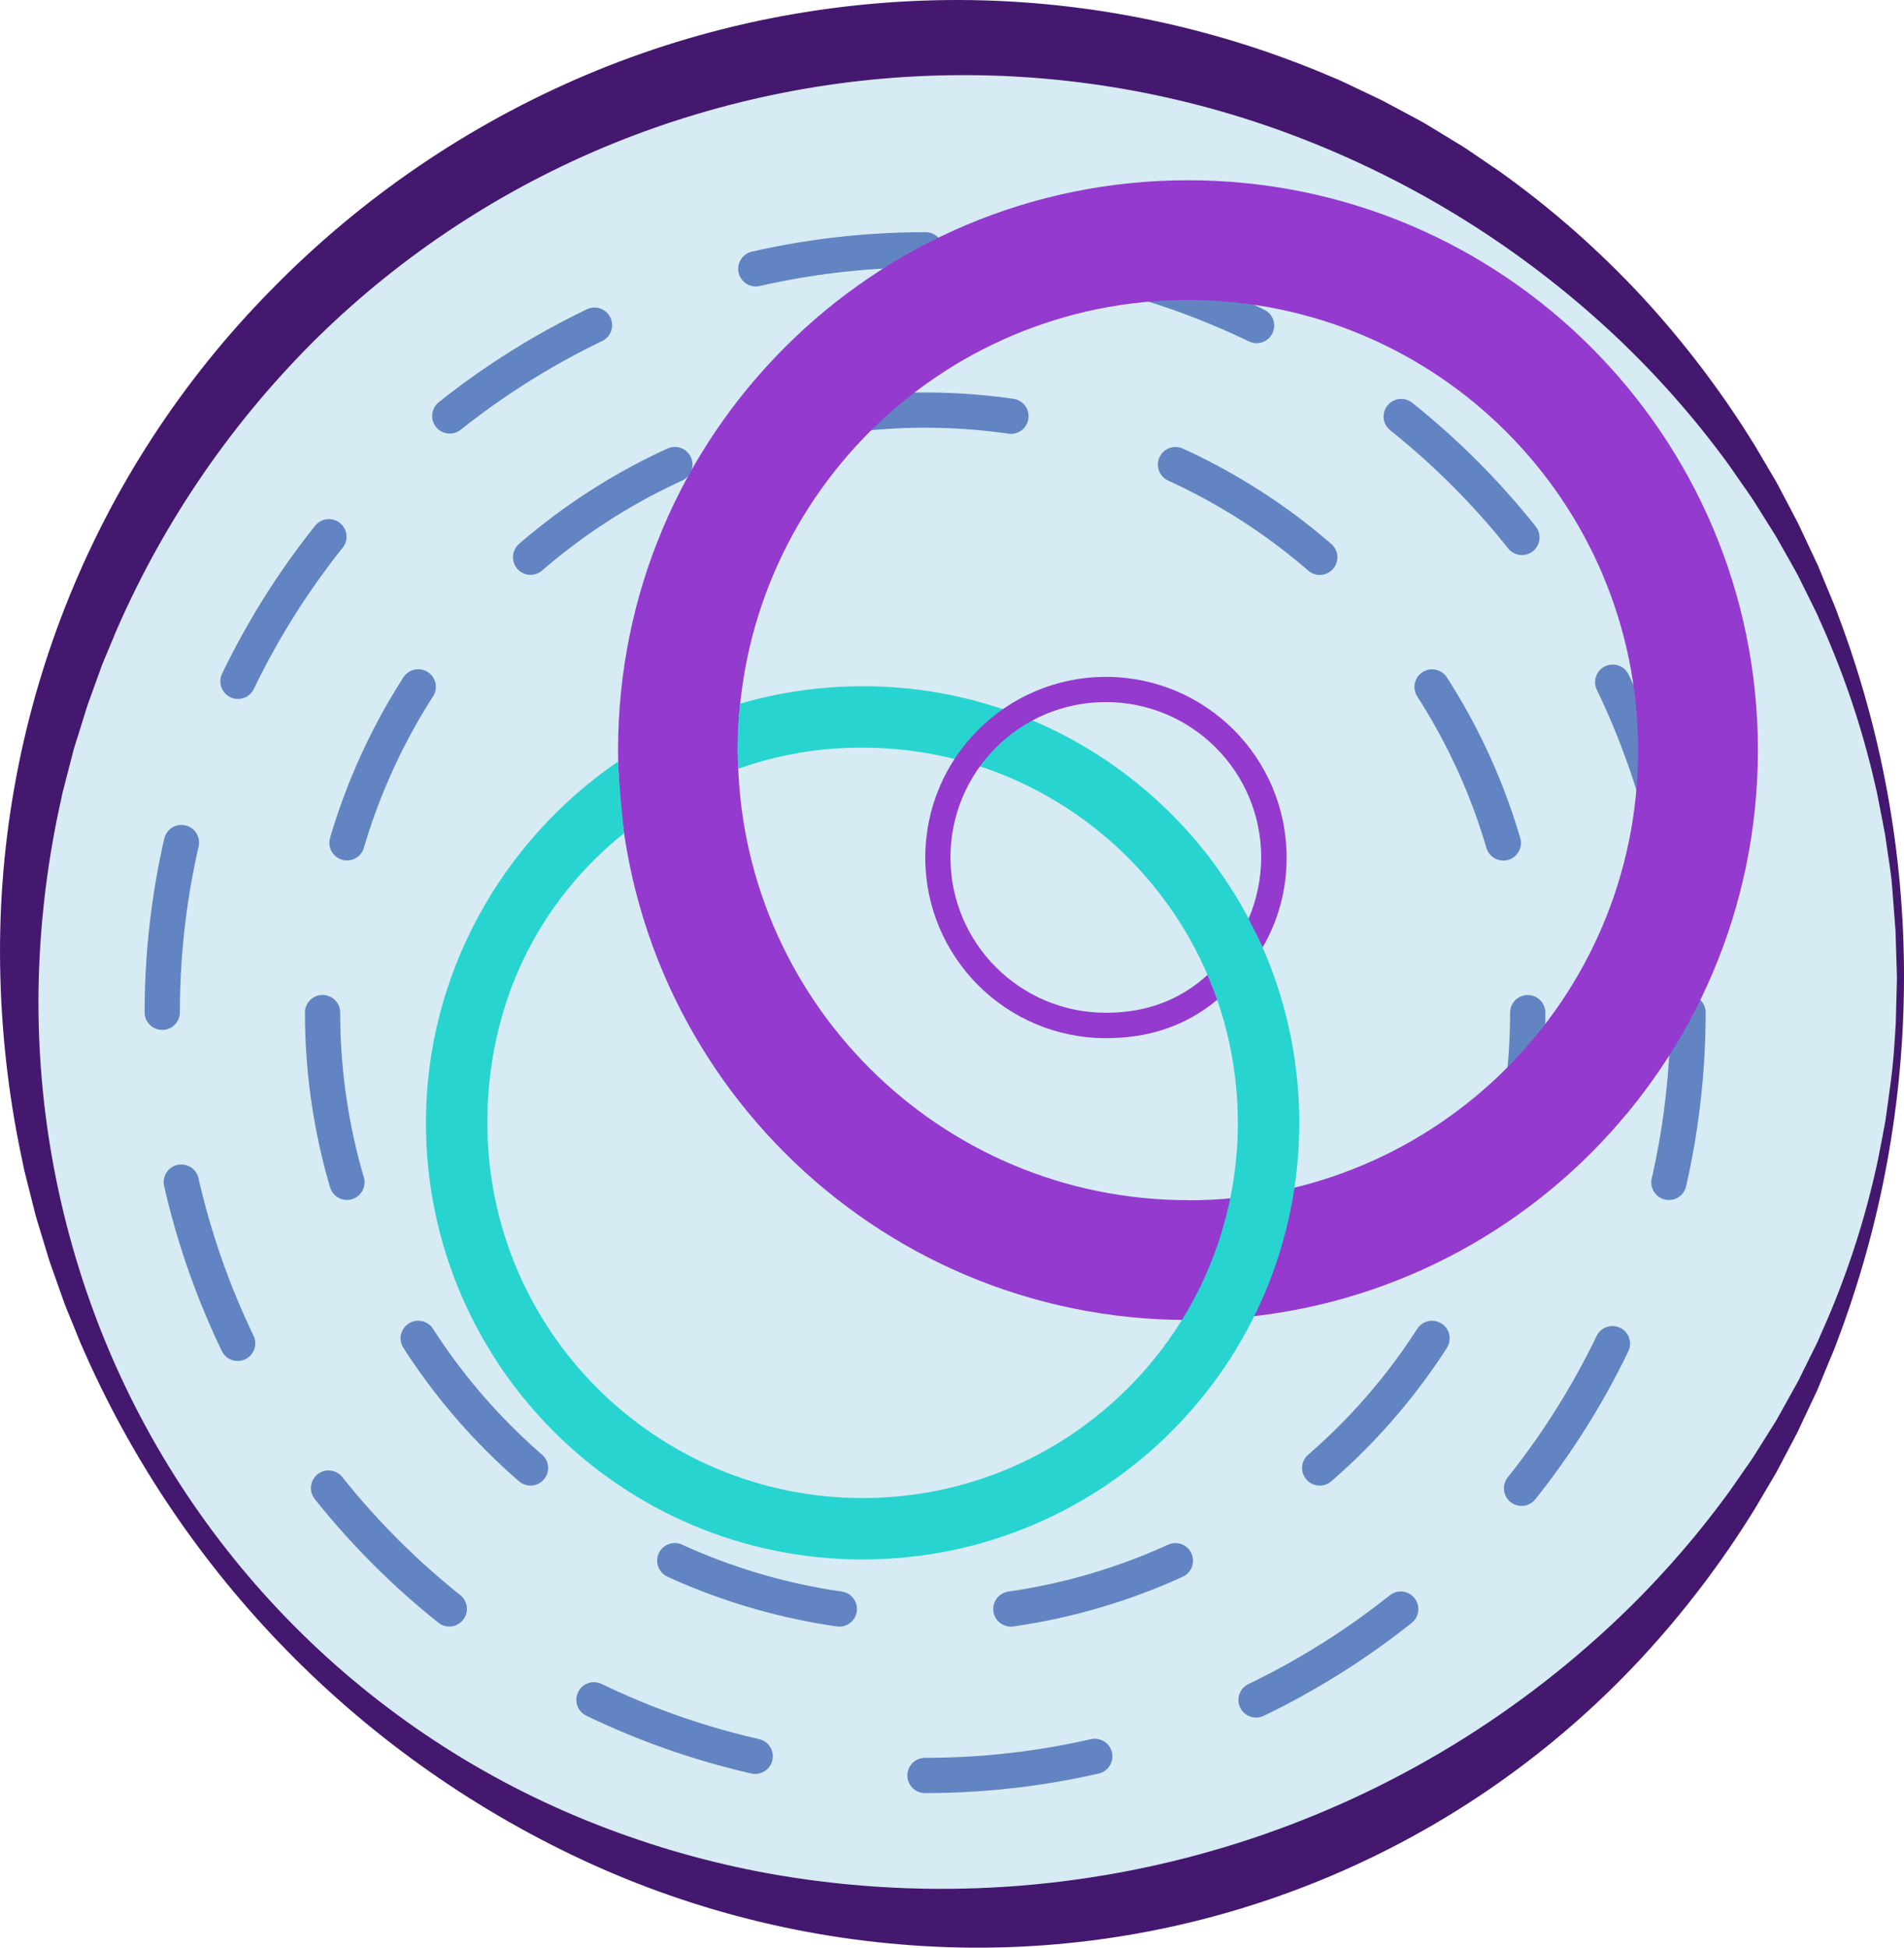
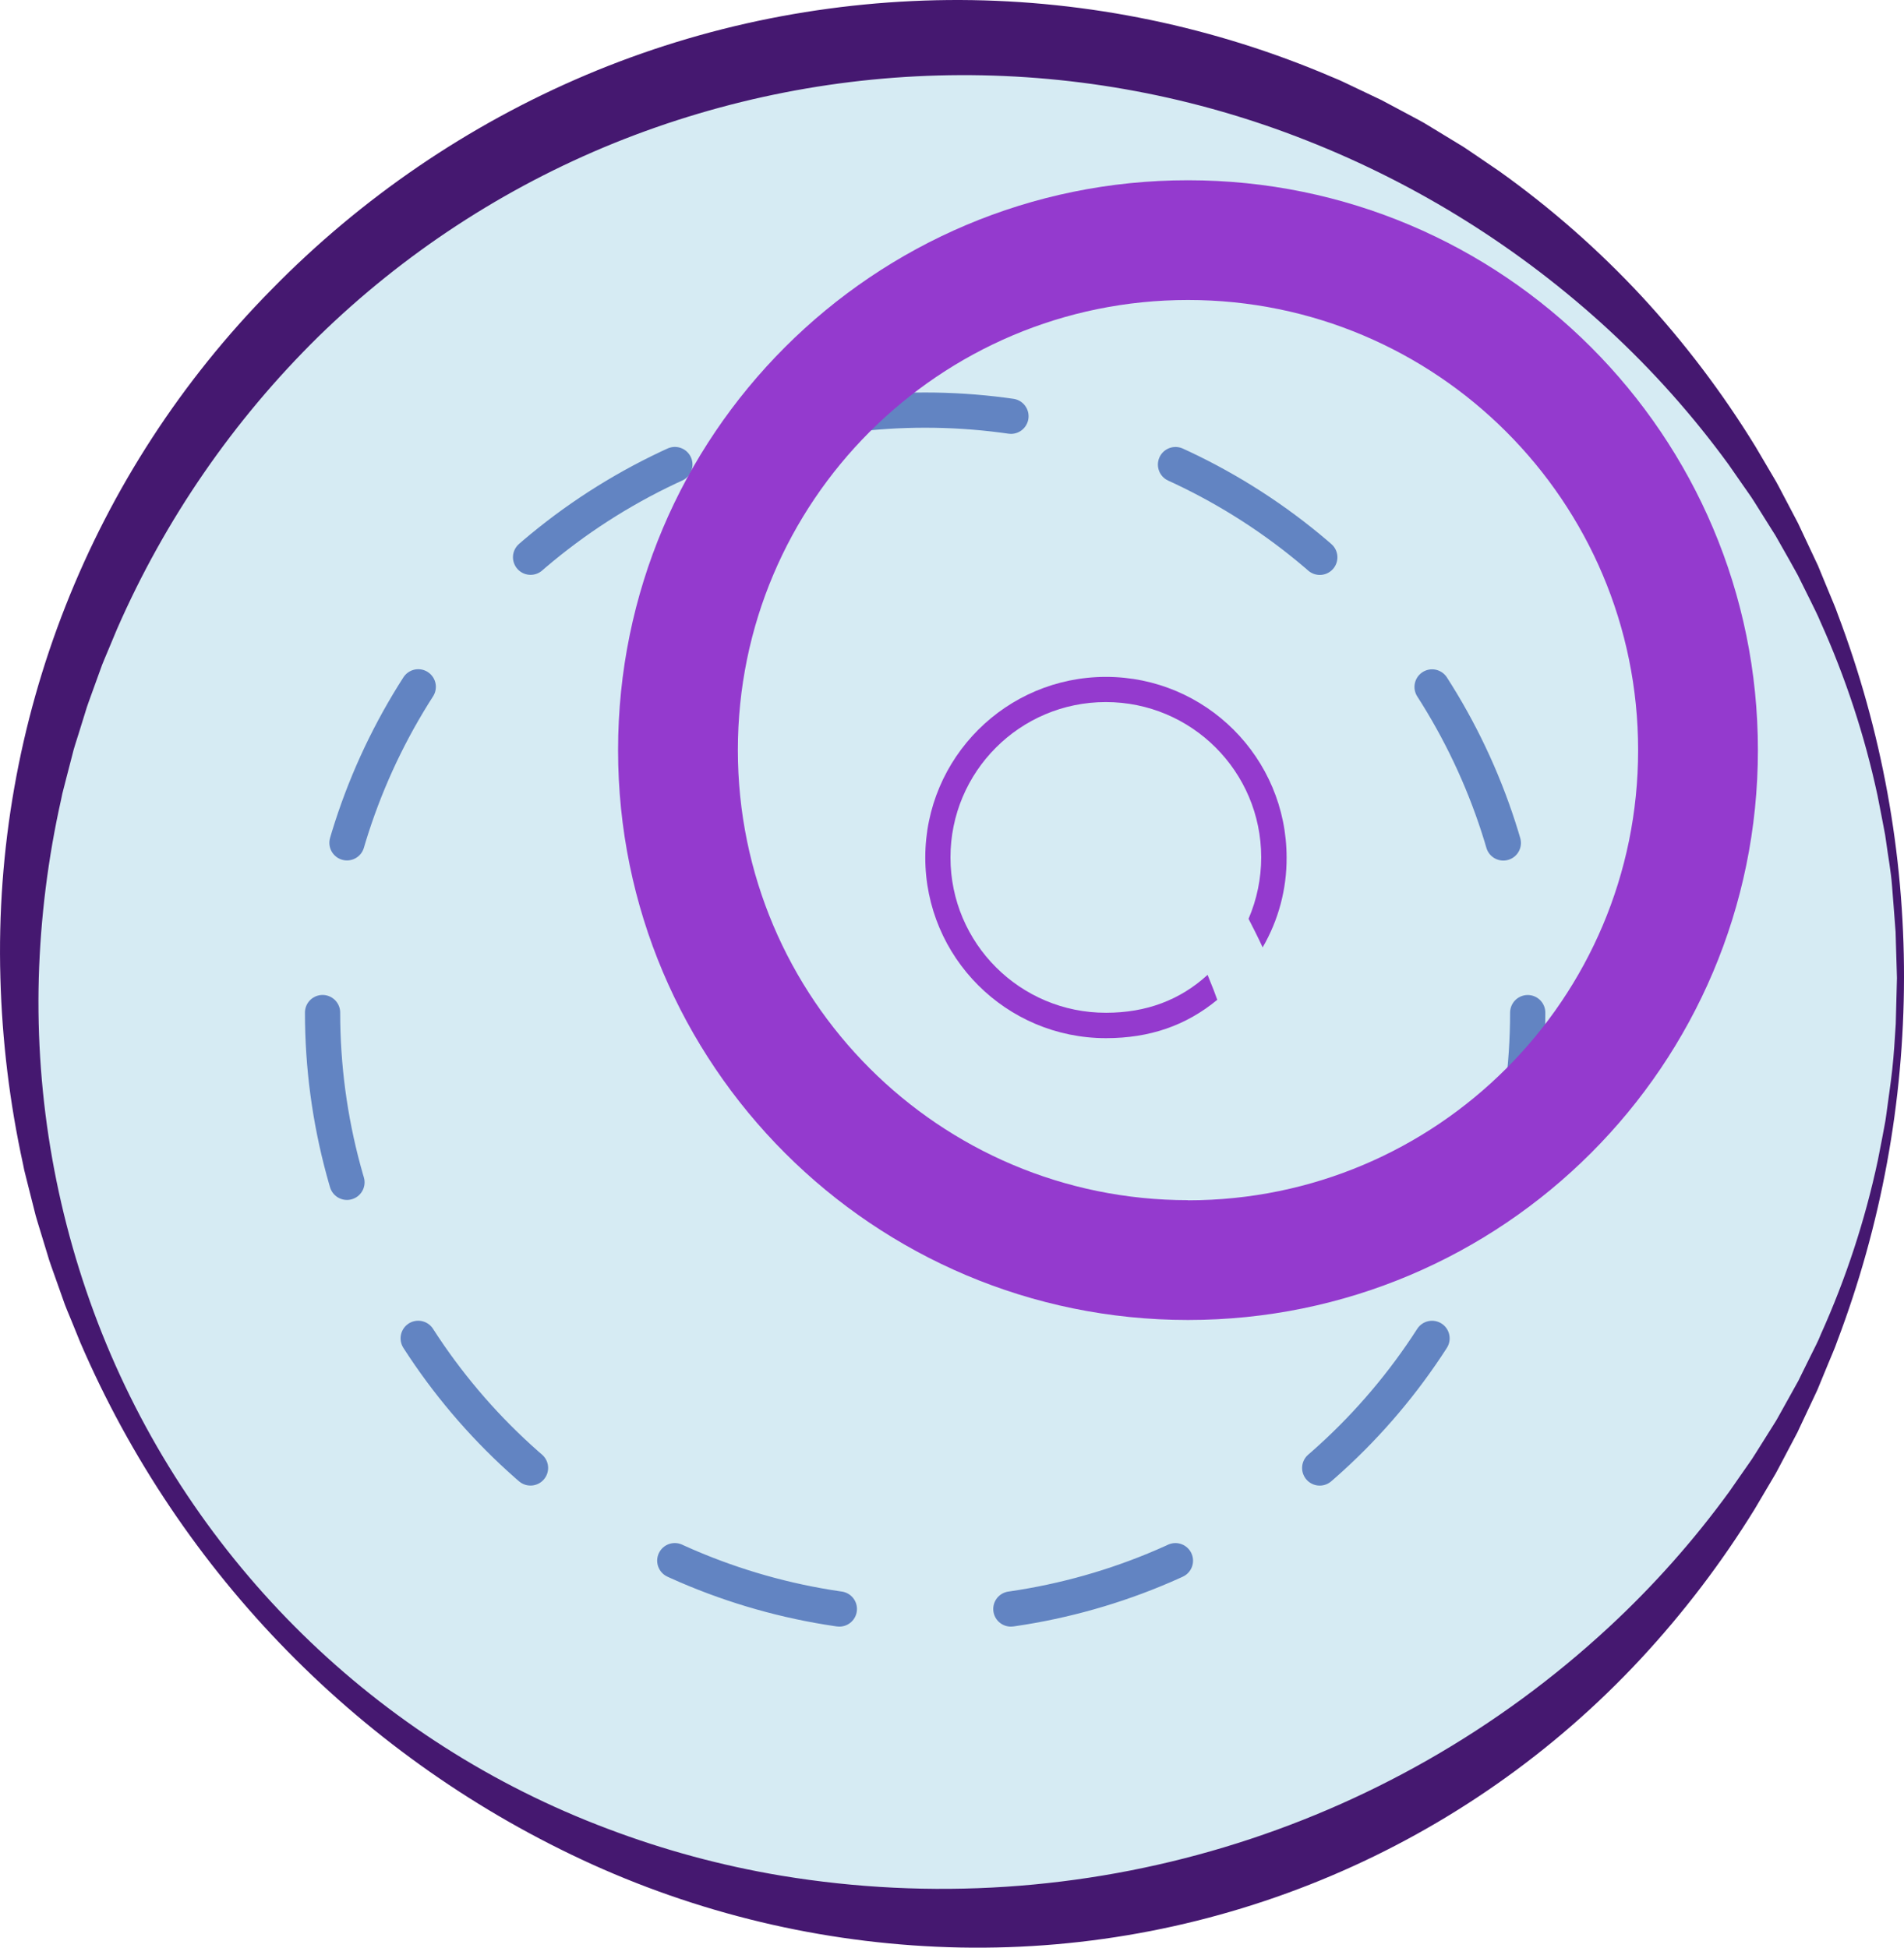
<svg xmlns="http://www.w3.org/2000/svg" id="_Слой_1" data-name="Слой 1" viewBox="0 0 540.45 552.9">
  <defs>
    <style> .cls-1 { fill: #28d4d0; } .cls-2 { fill: #d6ebf3; } .cls-3 { stroke-dasharray: 0 0 48.6 48.6; stroke-miterlimit: 10; stroke-width: 10px; } .cls-3, .cls-4 { fill: none; stroke: #6284c2; stroke-linecap: round; } .cls-4 { stroke-dasharray: 0 0 48.85 48.85; stroke-miterlimit: 10; stroke-width: 10px; } .cls-5 { fill: #943ace; } .cls-6 { fill: #451870; } </style>
  </defs>
  <circle class="cls-2" cx="272.51" cy="278" r="266.93" />
-   <circle class="cls-3" cx="262.6" cy="287.46" r="216.55" />
  <circle class="cls-4" cx="262.6" cy="287.46" r="171.04" />
  <path class="cls-5" d="m337.21,51.17c-89.34,0-161.77,72.43-161.77,161.77s72.43,161.77,161.77,161.77,161.77-72.43,161.77-161.77h0c0-89.35-72.42-161.77-161.76-161.77h-.01Zm0,289.53c-70.57,0-127.77-57.2-127.77-127.77,0-70.57,57.2-127.77,127.77-127.77,70.57,0,127.77,57.2,127.77,127.77h0c.02,70.57-57.16,127.79-127.73,127.81h-.04v-.04Z" />
-   <path class="cls-1" d="m244.85,194.82c-11.75-.01-23.44,1.64-34.73,4.92-.75,6.14-.94,12.33-.57,18.5,11.33-4.05,23.27-6.08,35.3-6,58.82,0,106.51,47.69,106.51,106.51s-47.69,106.51-106.51,106.51-106.51-47.69-106.51-106.51h0c0-33.69,14.42-62.72,38.82-82.24-.21-1.2-1.59-15.18-1.71-20.34-32.68,22.36-54.55,60.07-54.55,102.57,0,68.46,55.49,123.95,123.95,123.95,68.46,0,123.95-55.49,123.95-123.95,0-68.44-55.46-123.92-123.9-123.95l-.05.03Z" />
  <path class="cls-5" d="m342.77,276.74c-7.83,7.16-17.4,10.76-28.84,10.76-24.36.02-44.12-19.7-44.14-44.06s19.7-44.12,44.06-44.14c24.36-.02,44.12,19.7,44.14,44.06,0,6.01-1.22,11.95-3.59,17.47.68,1.29,2.91,5.69,4,8.11,4.5-7.74,6.85-16.55,6.8-25.5,0-28.32-22.95-51.28-51.27-51.29-28.32,0-51.28,22.95-51.29,51.27s22.95,51.28,51.27,51.29h.02c12.39,0,22.73-3.57,31.59-10.89-.75-2.08-1.08-3.01-2.75-7.08Z" />
  <path class="cls-6" d="m540.45,277.59c-.04,35.25-6.46,70.19-18.95,103.15-.71,2.09-1.65,4.09-2.47,6.14l-2.53,6.13-.63,1.53-.7,1.5-1.41,3-2.83,6-.7,1.51-.77,1.47-1.55,2.94-3.1,5.88c-.5,1-1.06,1.95-1.63,2.9l-1.69,2.86-3.39,5.74c-9.36,15.19-20.19,29.43-32.33,42.51-49.81,53.6-120.1,83.42-193.26,82-35.99-.72-71.46-8.72-104.27-23.53-65.27-29.57-117.15-82.45-145.47-148.28l-2.5-6.15c-.82-2-1.74-4.07-2.43-6.17l-2.22-6.26c-.72-2.1-1.54-4.16-2.13-6.29l-1.94-6.36c-.62-2.13-1.35-4.23-1.84-6.39l-1.63-6.45-.81-3.23-.4-1.61-.33-1.64c-3.8-17.39-5.95-35.1-6.43-52.9C-1.96,204.67,25.86,134.07,77.11,82.15c25.44-25.99,55.77-46.69,89.26-60.88,16.75-7.08,34.17-12.44,52-16C236.2,1.72,254.34-.05,272.53,0c36.41.14,72.42,7.63,105.88,22,2.11.82,4.12,1.87,6.17,2.82l6.13,2.92,1.53.73,1.5.8,3,1.6,6,3.21,1.48.82,1.45.88,2.9,1.76,5.78,3.52c1,.57,1.91,1.21,2.84,1.84l2.8,1.9,5.59,3.81c14.65,10.45,28.2,22.36,40.44,35.54,12.11,13.11,22.91,27.38,32.25,42.59l3.38,5.74,1.69,2.87c.57.95,1.13,1.91,1.63,2.9l3.1,5.89,1.54,2.94.77,1.47.71,1.51,2.82,6,1.41,3,.71,1.5.63,1.54,2.53,6.13c.81,2.05,1.76,4.05,2.46,6.14,12.49,32.98,18.86,67.96,18.8,103.22Zm-2,0l-.39-13.05c-.3-4.34-.68-8.68-1-13s-1.16-8.62-1.73-12.93c-.13-1.08-.32-2.15-.54-3.21l-.61-3.2-1.25-6.4c-3.64-16.97-9.08-33.51-16.22-49.33-.81-2-1.84-3.92-2.77-5.87l-2.91-5.86-.72-1.45-.78-1.41-1.58-2.84-3.18-5.61-.8-1.4-.86-1.37-1.72-2.74-3.43-5.47c-.56-.92-1.18-1.8-1.8-2.68l-1.85-2.65-3.68-5.29c-10.09-13.85-21.51-26.67-34.1-38.29-24.98-23.01-54.01-41.2-85.61-53.65-63.2-25-133.59-24.74-196.6.73-31.27,12.68-59.77,31.33-83.91,54.9-24.17,23.77-43.58,51.94-57.17,83l-2.45,5.86c-.8,2-1.7,3.89-2.37,5.9l-2.17,6c-.7,2-1.5,4-2.07,6l-1.89,6.09c-.61,2-1.33,4-1.81,6.11l-1.6,6.17-.79,3.09-.4,1.55-.32,1.56c-3.74,16.68-5.87,33.68-6.36,50.76-.94,34.49,5.16,68.82,17.93,100.87,25.95,64.97,78.05,116.03,143.53,140.66,15.96,6.05,32.47,10.51,49.3,13.32,85.04,14.07,171.81-12.01,235-70.63,12.58-11.66,23.99-24.51,34.08-38.38l3.68-5.29,1.85-2.65c.62-.88,1.24-1.77,1.79-2.69l3.44-5.47,1.72-2.74.86-1.38.79-1.4,3.15-5.66,1.57-2.83.79-1.42.71-1.46,2.87-5.81c.94-1.95,2-3.86,2.77-5.87,7.13-15.83,12.56-32.38,16.18-49.37l1.25-6.4.6-3.21c.21-1.06.4-2.13.53-3.21.56-4.31,1.23-8.62,1.71-12.94s.72-8.67,1-13l.34-13.06Z" />
</svg>